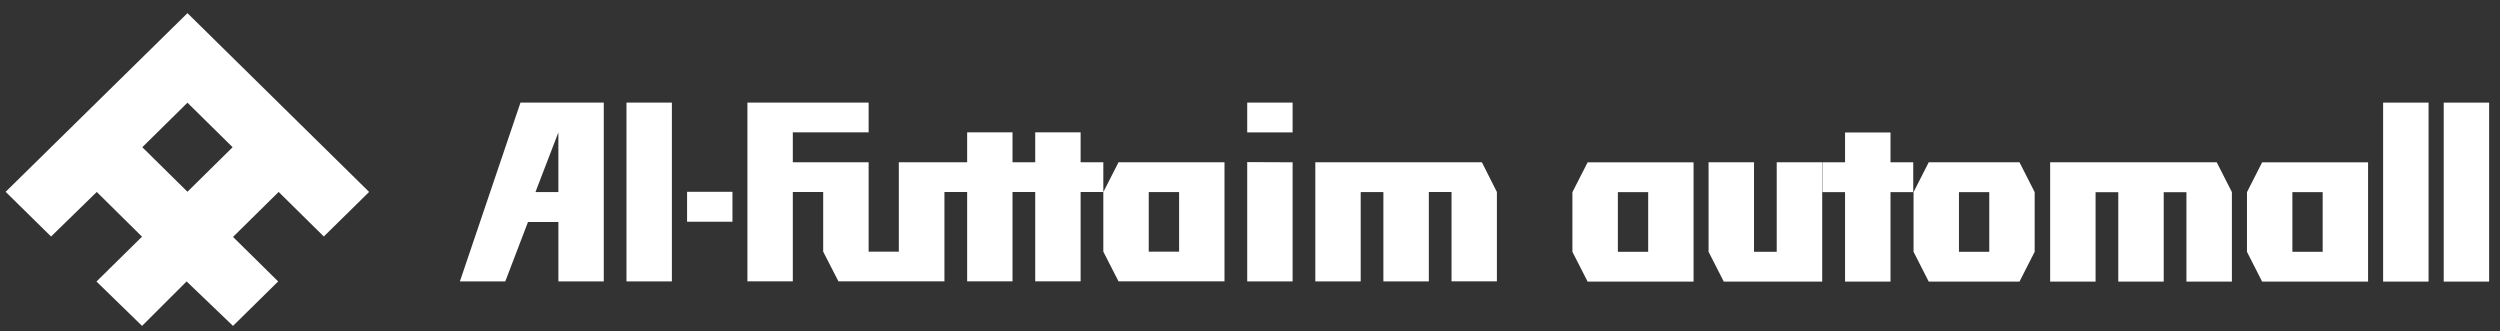
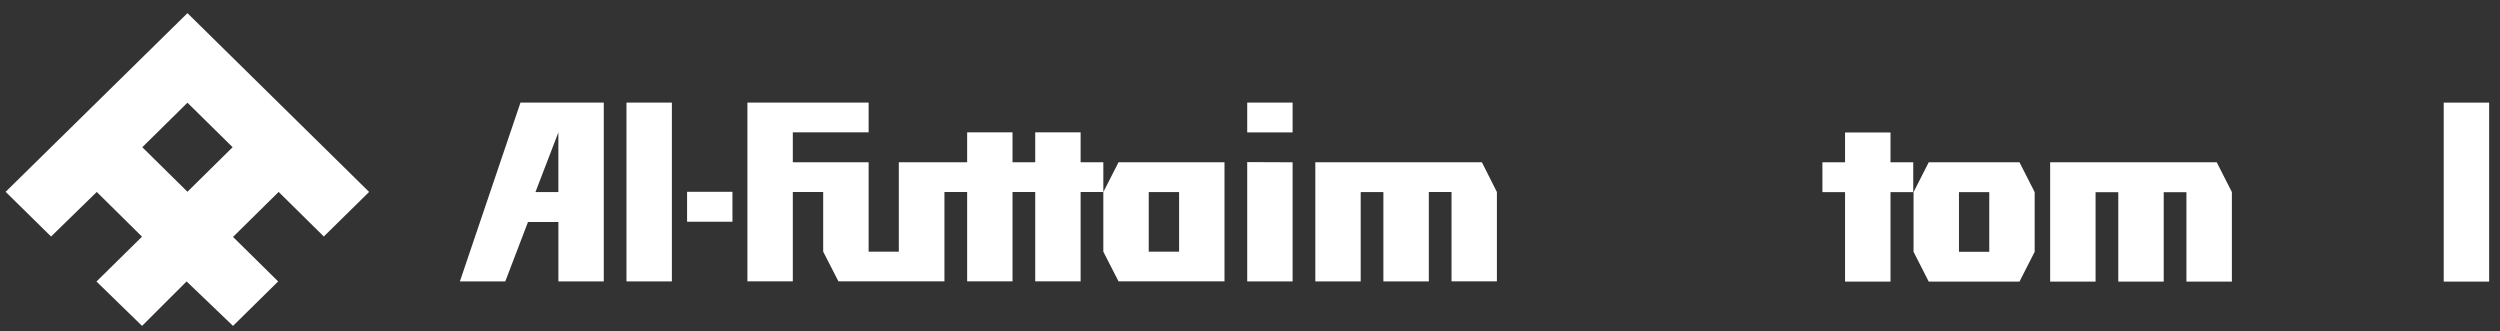
<svg xmlns="http://www.w3.org/2000/svg" width="166" height="22" viewBox="0 0 166 22" fill="none">
  <rect x="0" y="0" width="166" height="22" fill="#333333" stroke="none" />
  <g clip-path="url(#clip0_5690_27878)">
    <path d="M9.43 15.716L6.425 12.746L3.391 15.705L0.374 12.737L12.447 0.873L24.509 12.744L21.501 15.703L18.502 12.744L15.472 15.732L18.47 18.687L15.472 21.639L12.39 18.687L9.433 21.639L6.406 18.693L9.433 15.712M12.447 12.732L15.446 9.775L12.447 6.819L9.449 9.775L12.447 12.732Z" fill="white" />
    <path d="M37.076 8.791V12.753H35.554L37.076 8.791ZM37.076 18.684H40.091V6.814H34.559L30.537 18.684H33.551L35.059 14.74H37.078V18.684H37.076ZM81.307 18.684V10.776H74.27L73.261 12.75V16.71L74.27 18.682H81.307V18.684ZM78.292 16.712H76.276V12.753H78.292V16.712ZM41.598 18.684H44.613V6.814H41.598V18.684ZM94.874 12.753V18.684H91.857V12.753H90.35V18.684H87.337V10.776H98.398L99.394 12.75V18.682H96.382V12.75H94.874V12.753ZM85.829 18.684V10.776L82.815 10.763V18.684H85.829ZM82.815 8.791H85.829V6.814H82.815V8.791ZM45.622 14.725H48.635V12.735H45.622V14.725ZM73.261 10.776V12.75H71.753V18.682H68.739V12.75H67.231V18.682H64.219V12.75H62.711V18.682H55.672L54.66 16.71V12.75H52.643V18.682H49.628V6.812H57.677V8.788H52.643V10.774H57.677V16.71H59.682V10.774H64.219V8.788H67.231V10.774H68.739V8.788H71.753V10.774H73.261V10.776Z" fill="white" />
-     <path d="M107.427 16.719V12.757H109.439V16.719H107.427ZM105.419 18.698H112.453V10.778H105.419L104.408 12.759V16.721L105.419 18.7V18.698Z" fill="white" />
-     <path d="M114.459 18.698L113.449 16.719V10.776H116.467V16.719H117.974V10.776H120.994V18.698H114.459Z" fill="white" />
    <path d="M122.512 8.797H125.529V10.776H127.039V12.757H125.529V18.698H122.512V12.757H121.008V10.776H122.512V8.797Z" fill="white" />
    <path d="M130.075 16.719V12.757H132.087V16.719H130.075ZM128.067 18.698H134.094L135.102 16.719V12.757L134.094 10.776H128.067L127.06 12.757V16.719L128.067 18.698Z" fill="white" />
    <path d="M143.671 12.764V18.698H140.654V12.764H139.146V18.698H136.13V10.776H147.191L148.198 12.755V18.698H145.179V12.764H143.671Z" fill="white" />
-     <path d="M152.214 16.719V12.757H154.226V16.719H152.214ZM150.206 18.698H157.24V10.778H150.206L149.199 12.759V16.721L150.206 18.7V18.698Z" fill="white" />
-     <path d="M161.256 6.814H158.239V18.698H161.256V6.814Z" fill="white" />
    <path d="M165.278 6.814H162.263V18.698H165.278V6.814Z" fill="white" />
  </g>
  <defs>
    <clipPath id="clip0_5690_27878">
      <rect width="166" height="22" fill="white" />
    </clipPath>
  </defs>
</svg>